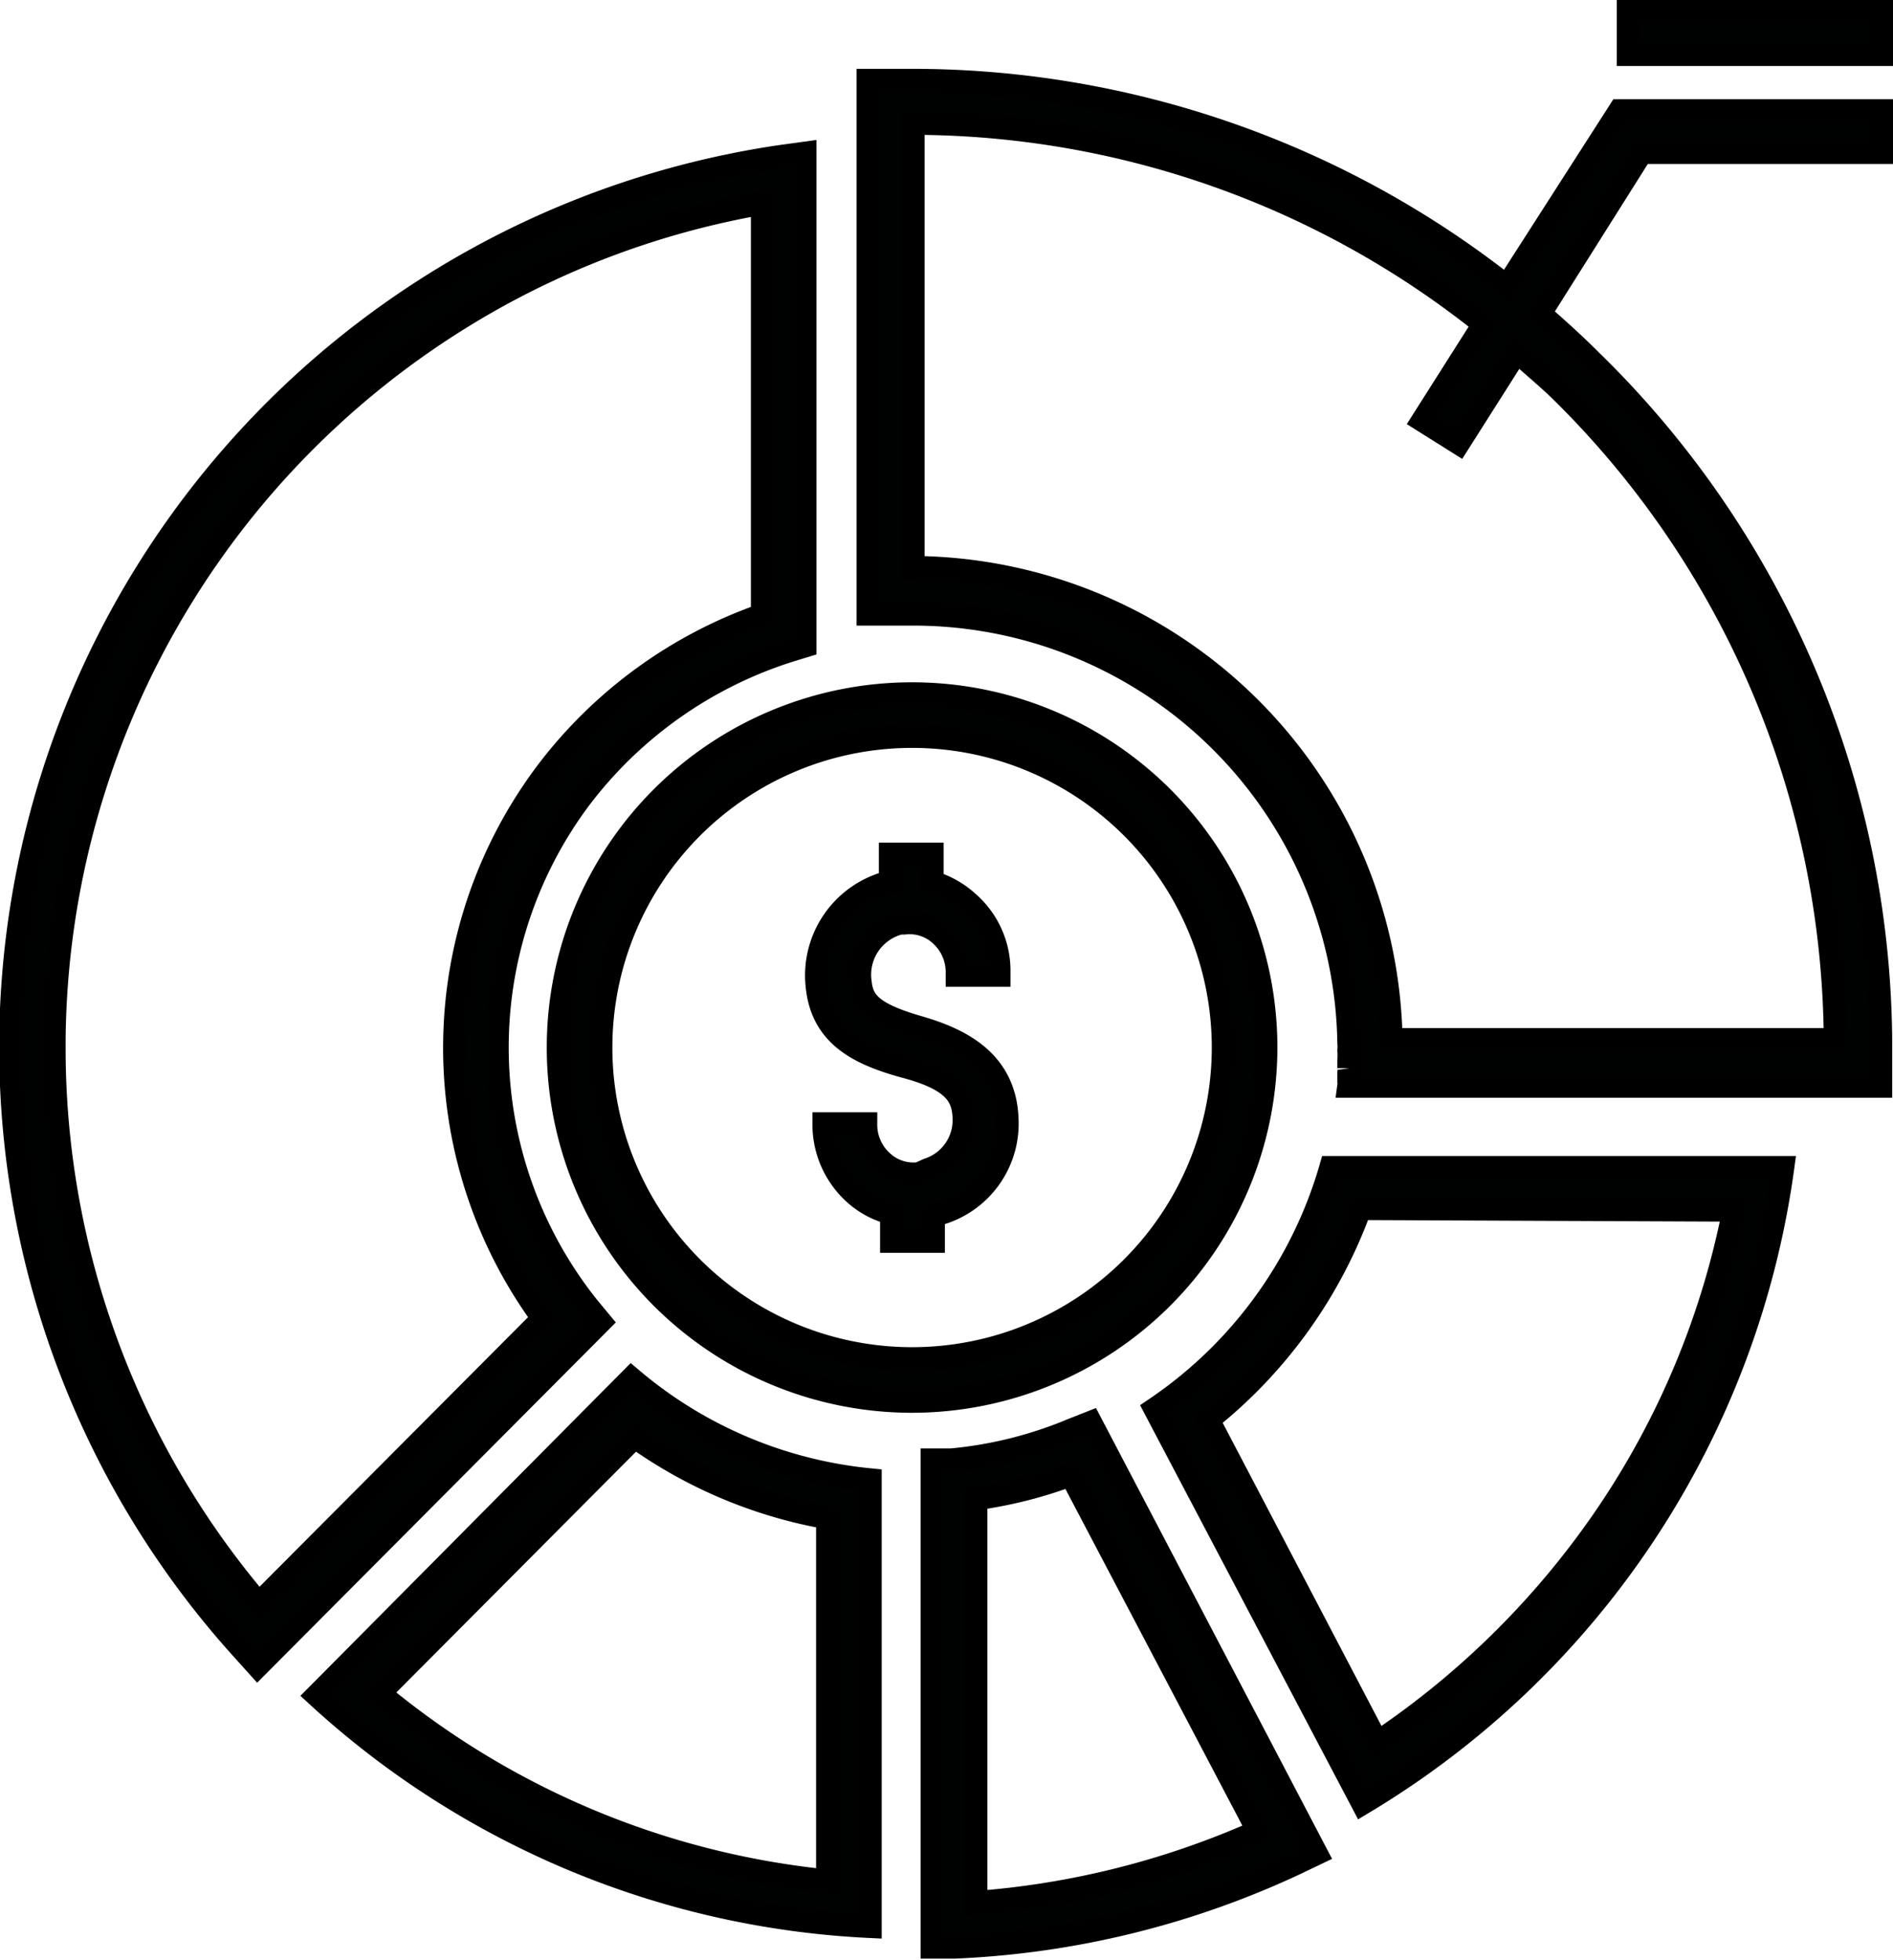
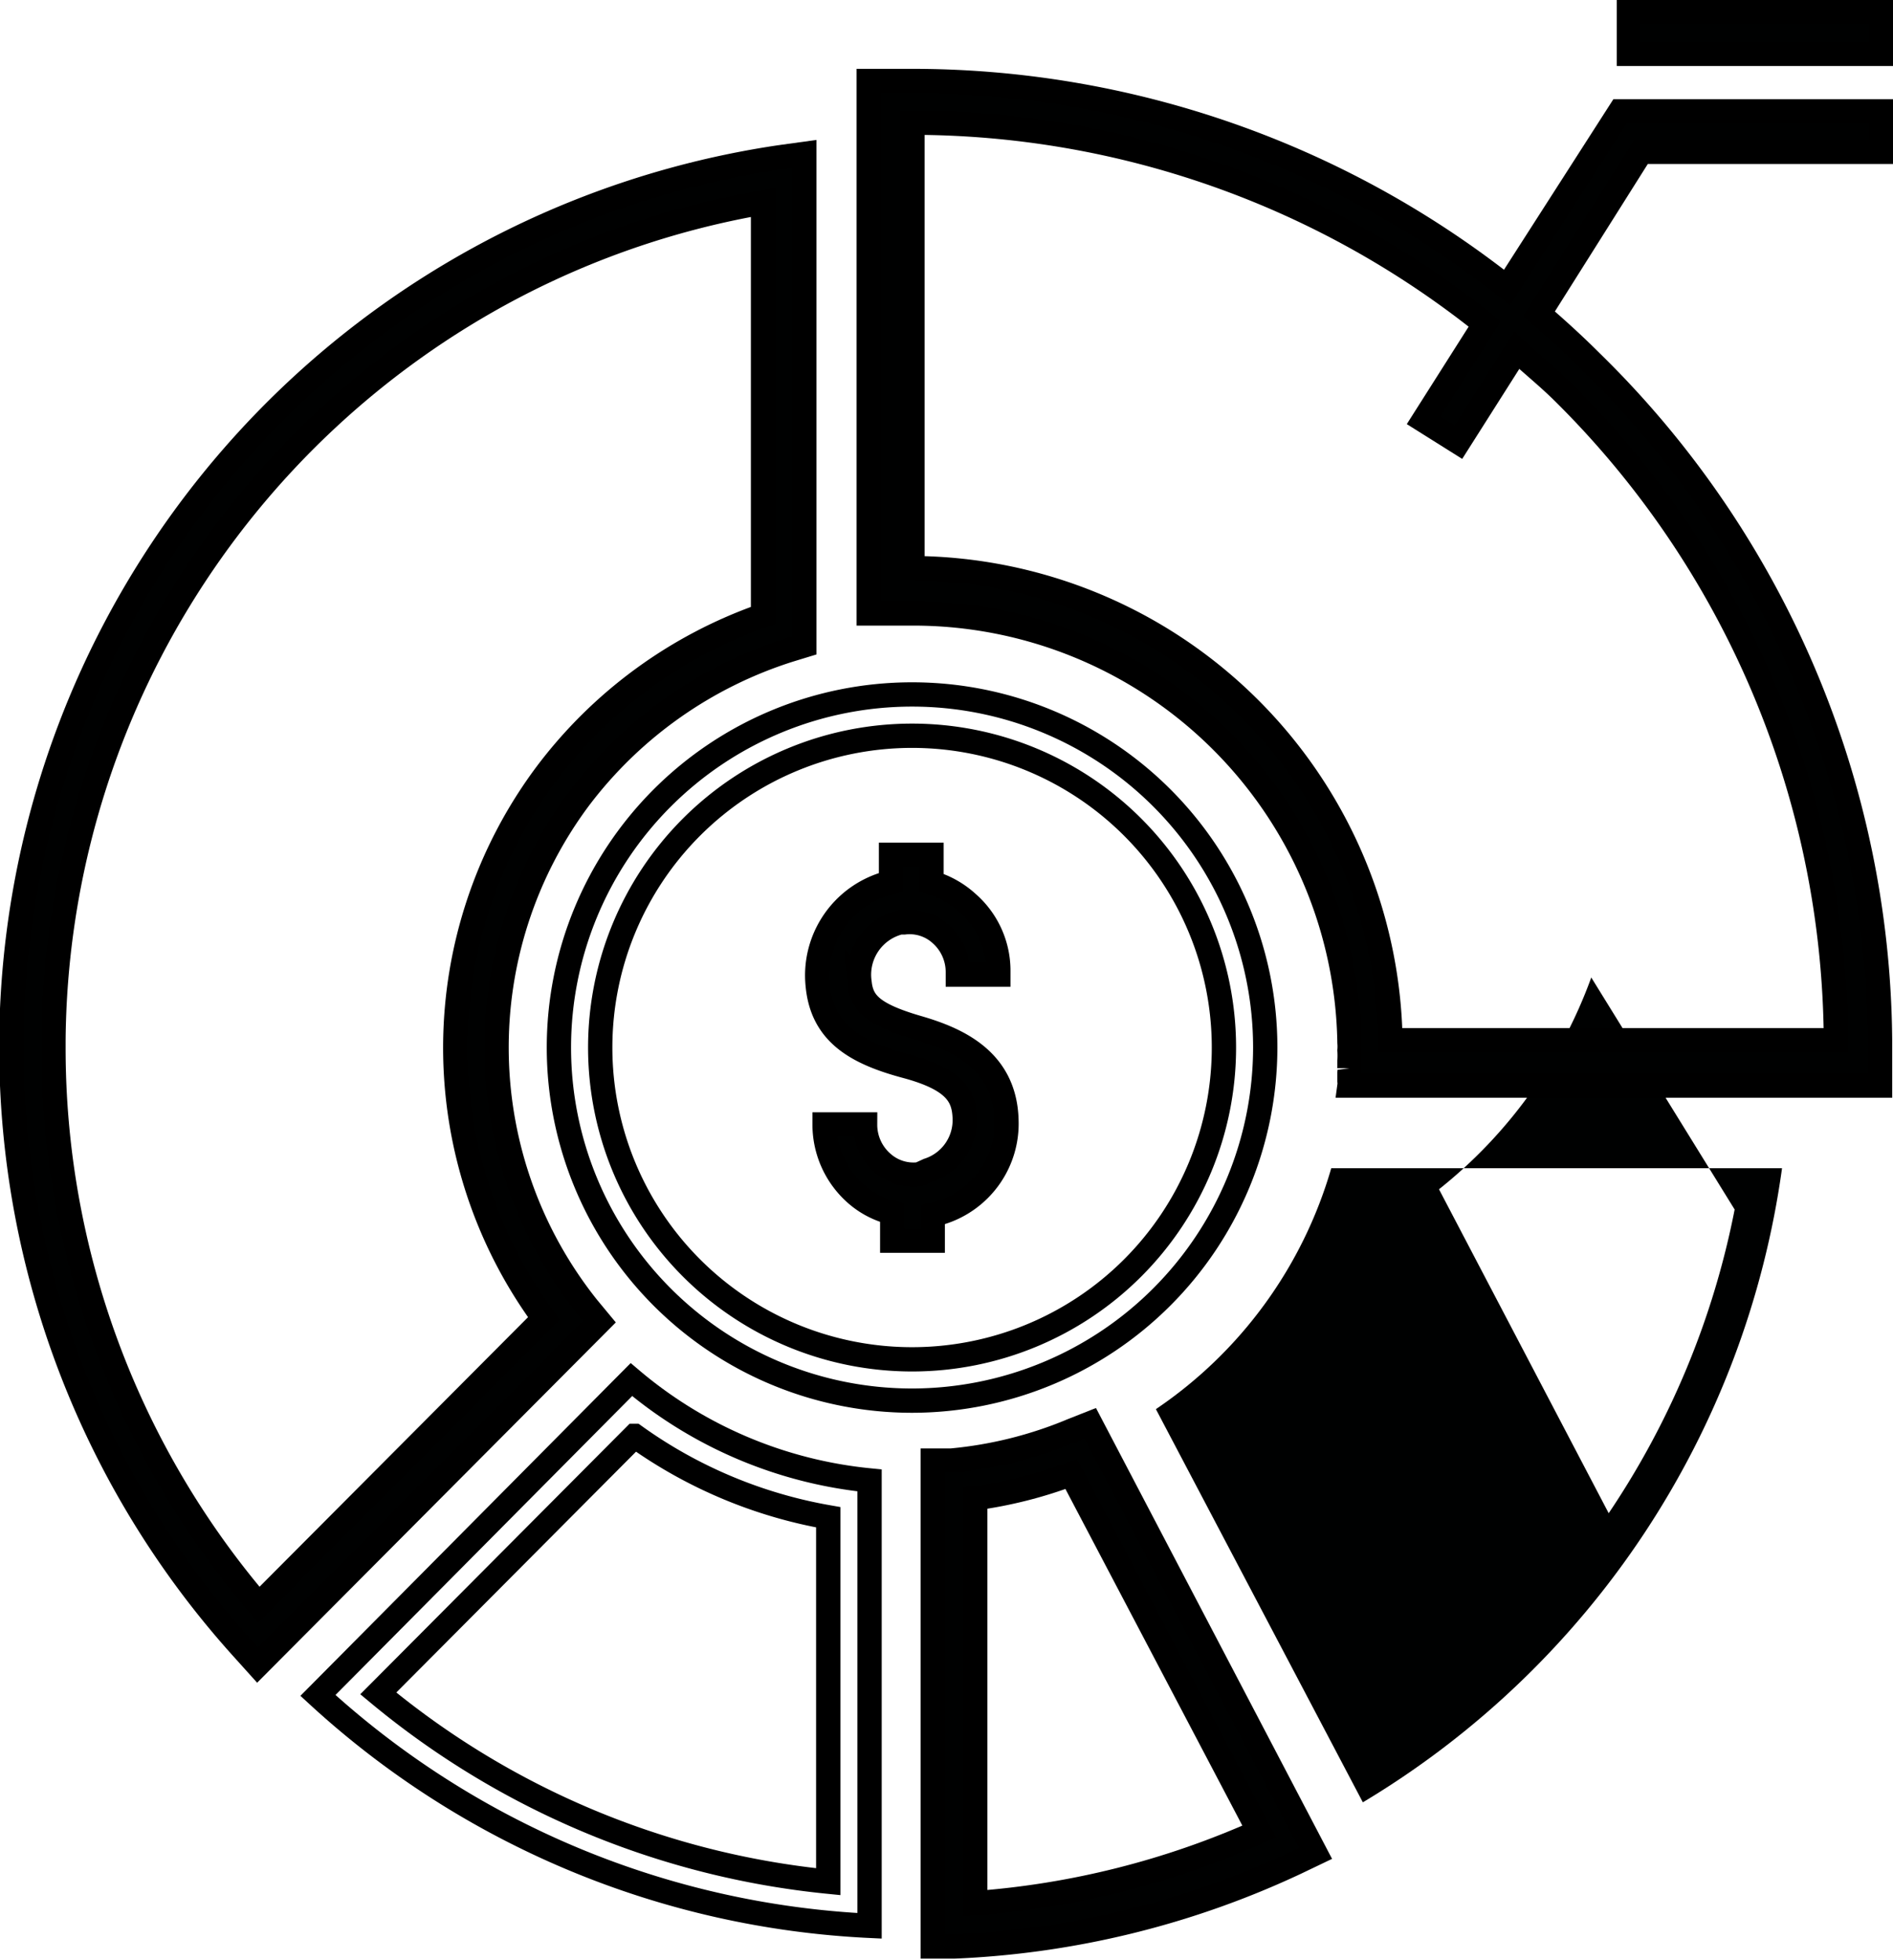
<svg xmlns="http://www.w3.org/2000/svg" viewBox="0 0 46.74 48.4">
  <defs>
    <style>.cls-1{fill:#000101;}.cls-2{fill:none;stroke:#000;stroke-miterlimit:10;stroke-width:0.6px;}</style>
  </defs>
  <title>cap-icon-3</title>
  <g id="Layer_2" data-name="Layer 2">
    <g id="Layer_1-2" data-name="Layer 1">
-       <path class="cls-1" d="M20.45,37.47v9A20.57,20.57,0,0,1,9.34,41.82l6.33-6.36a11.64,11.64,0,0,0,4.78,2m-12.6,4.4a21.65,21.65,0,0,0,13.62,5.69v-11a10.72,10.72,0,0,1-5.88-2.49Z" />
      <path class="cls-2" d="M20.45,37.47v9A20.57,20.57,0,0,1,9.34,41.82l6.33-6.36A11.64,11.64,0,0,0,20.45,37.47Zm-12.6,4.4a21.65,21.65,0,0,0,13.62,5.69v-11a10.72,10.72,0,0,1-5.88-2.49Z" />
-       <path class="cls-1" d="M42.83,29.87a20.43,20.43,0,0,1-3.11,7.5A20.92,20.92,0,0,1,34,43.06l-4.19-8a11.84,11.84,0,0,0,3.76-5.23ZM28.54,34.8l5.11,9.71A21.71,21.71,0,0,0,44,28.85H32.87a10.8,10.8,0,0,1-4.33,5.95" />
-       <path class="cls-2" d="M42.83,29.87a20.43,20.43,0,0,1-3.11,7.5A20.92,20.92,0,0,1,34,43.06l-4.19-8a11.84,11.84,0,0,0,3.76-5.23ZM28.54,34.8l5.11,9.71A21.71,21.71,0,0,0,44,28.85H32.87A10.8,10.8,0,0,1,28.54,34.8Z" />
+       <path class="cls-1" d="M42.83,29.87a20.43,20.43,0,0,1-3.11,7.5l-4.19-8a11.84,11.84,0,0,0,3.76-5.23ZM28.54,34.8l5.11,9.71A21.71,21.71,0,0,0,44,28.85H32.87a10.8,10.8,0,0,1-4.33,5.95" />
      <path class="cls-1" d="M6.39,39.63A21.17,21.17,0,0,1,1.32,25.87v-.18A21.21,21.21,0,0,1,12.67,7.09,21,21,0,0,1,18.84,5V15.2a11.4,11.4,0,0,0-5.35,3.91,11.3,11.3,0,0,0-.06,13.45Zm8.12-7.34a10.29,10.29,0,0,1-.21-12.57,10.45,10.45,0,0,1,5.2-3.67l.36-.11V3.8l-.58.08a22.24,22.24,0,0,0-19,21.8v.19A22.16,22.16,0,0,0,6,40.72l.36.4,8.44-8.48Z" />
      <path class="cls-2" d="M6.39,39.63A21.17,21.17,0,0,1,1.32,25.87v-.18A21.21,21.21,0,0,1,12.67,7.09,21,21,0,0,1,18.84,5V15.2a11.4,11.4,0,0,0-5.35,3.91,11.3,11.3,0,0,0-.06,13.45Zm8.12-7.34a10.29,10.29,0,0,1-.21-12.57,10.45,10.45,0,0,1,5.2-3.67l.36-.11V3.8l-.58.08a22.24,22.24,0,0,0-19,21.8v.19A22.16,22.16,0,0,0,6,40.72l.36.4,8.44-8.48Z" />
      <path class="cls-1" d="M24.08,47V37a10.84,10.84,0,0,0,2.37-.6l4.64,8.83a20.88,20.88,0,0,1-7,1.74m2.41-11.68a10.13,10.13,0,0,1-3,.75l-.46,0v12l.54,0A22,22,0,0,0,32,46l.48-.23L26.92,35.15Z" />
      <path class="cls-2" d="M24.08,47V37a10.84,10.84,0,0,0,2.37-.6l4.64,8.83A20.88,20.88,0,0,1,24.08,47Zm2.41-11.68a10.13,10.13,0,0,1-3,.75l-.46,0v12l.54,0A22,22,0,0,0,32,46l.48-.23L26.92,35.15Z" />
-       <path class="cls-1" d="M22.52,33.57a7.7,7.7,0,1,1,7.7-7.7,7.7,7.7,0,0,1-7.7,7.7m8.72-7.7a8.72,8.72,0,1,0-8.72,8.72,8.73,8.73,0,0,0,8.72-8.72" />
      <path class="cls-2" d="M22.52,33.57a7.7,7.7,0,1,1,7.7-7.7A7.7,7.7,0,0,1,22.52,33.57Zm8.72-7.7a8.72,8.72,0,1,0-8.72,8.72A8.73,8.73,0,0,0,31.24,25.87Z" />
      <path class="cls-1" d="M22.66,25.38c-1.17-.34-1.39-.64-1.44-1.14a1.33,1.33,0,0,1,1-1.46l.1,0a1.14,1.14,0,0,1,.91.29,1.25,1.25,0,0,1,.42.94v.06h1V24a2.22,2.22,0,0,0-.76-1.7A2.25,2.25,0,0,0,23,21.8v-.69H22v.68a2.36,2.36,0,0,0-1.81,2.54c.11,1.19.95,1.67,2.18,2s1.43.75,1.45,1.28a1.3,1.3,0,0,1-.9,1.29L22.7,29a1.15,1.15,0,0,1-.92-.29,1.25,1.25,0,0,1-.42-.94h-1a2.28,2.28,0,0,0,.77,1.71,2.11,2.11,0,0,0,.9.47v.69h1V30l.19-.05a2.3,2.3,0,0,0,1.63-2.29c0-1.42-1.19-1.94-2.19-2.23" />
      <path class="cls-2" d="M22.66,25.38c-1.17-.34-1.39-.64-1.44-1.14a1.33,1.33,0,0,1,1-1.46l.1,0a1.14,1.14,0,0,1,.91.29,1.25,1.25,0,0,1,.42.94v.06h1V24a2.22,2.22,0,0,0-.76-1.7A2.25,2.25,0,0,0,23,21.8v-.69H22v.68a2.36,2.36,0,0,0-1.81,2.54c.11,1.19.95,1.67,2.18,2s1.43.75,1.45,1.28a1.3,1.3,0,0,1-.9,1.29L22.7,29a1.15,1.15,0,0,1-.92-.29,1.25,1.25,0,0,1-.42-.94h-1a2.28,2.28,0,0,0,.77,1.71,2.11,2.11,0,0,0,.9.47v.69h1V30l.19-.05a2.3,2.3,0,0,0,1.63-2.29C24.81,26.19,23.66,25.67,22.66,25.38Z" />
      <path class="cls-1" d="M38.55,9.64a22.68,22.68,0,0,1,6.78,16v.05h-11v-.06a11.86,11.86,0,0,0-11.8-11.6h0v-11h0A22.63,22.63,0,0,1,36.66,8l-1.51,2.38.86.54,1.44-2.27c.38.33.74.67,1.1,1M37.21,7.1A23.7,23.7,0,0,0,22.51,2H21.45V15.15l.23,0H22l.54,0a10.77,10.77,0,0,1,10.78,10.6,1.15,1.15,0,0,1,0,.19,2.17,2.17,0,0,1,0,.26v.18a.41.41,0,0,1,0,.11v.07s0,.09,0,.14a.41.41,0,0,1,0,.11h13.1V25.67A23.68,23.68,0,0,0,39.27,8.92c-.41-.41-.84-.8-1.27-1.17l2.52-4h5.92v-1H40Z" />
      <path class="cls-2" d="M38.55,9.64a22.68,22.68,0,0,1,6.78,16v.05h-11v-.06a11.86,11.86,0,0,0-11.8-11.6h0v-11h0A22.63,22.63,0,0,1,36.66,8l-1.51,2.38.86.54,1.44-2.27C37.83,9,38.19,9.29,38.55,9.64ZM37.21,7.1A23.7,23.7,0,0,0,22.51,2H21.45V15.15l.23,0H22l.54,0a10.77,10.77,0,0,1,10.78,10.6,1.15,1.15,0,0,1,0,.19,2.17,2.17,0,0,1,0,.26v.18a.41.41,0,0,1,0,.11v.07s0,.09,0,.14a.41.41,0,0,1,0,.11h13.1V25.67A23.68,23.68,0,0,0,39.27,8.92c-.41-.41-.84-.8-1.27-1.17l2.52-4h5.92v-1H40Z" />
      <rect class="cls-1" x="40.22" y="0.3" width="6.22" height="1.03" />
      <rect class="cls-2" x="40.22" y="0.3" width="6.22" height="1.03" />
    </g>
  </g>
</svg>